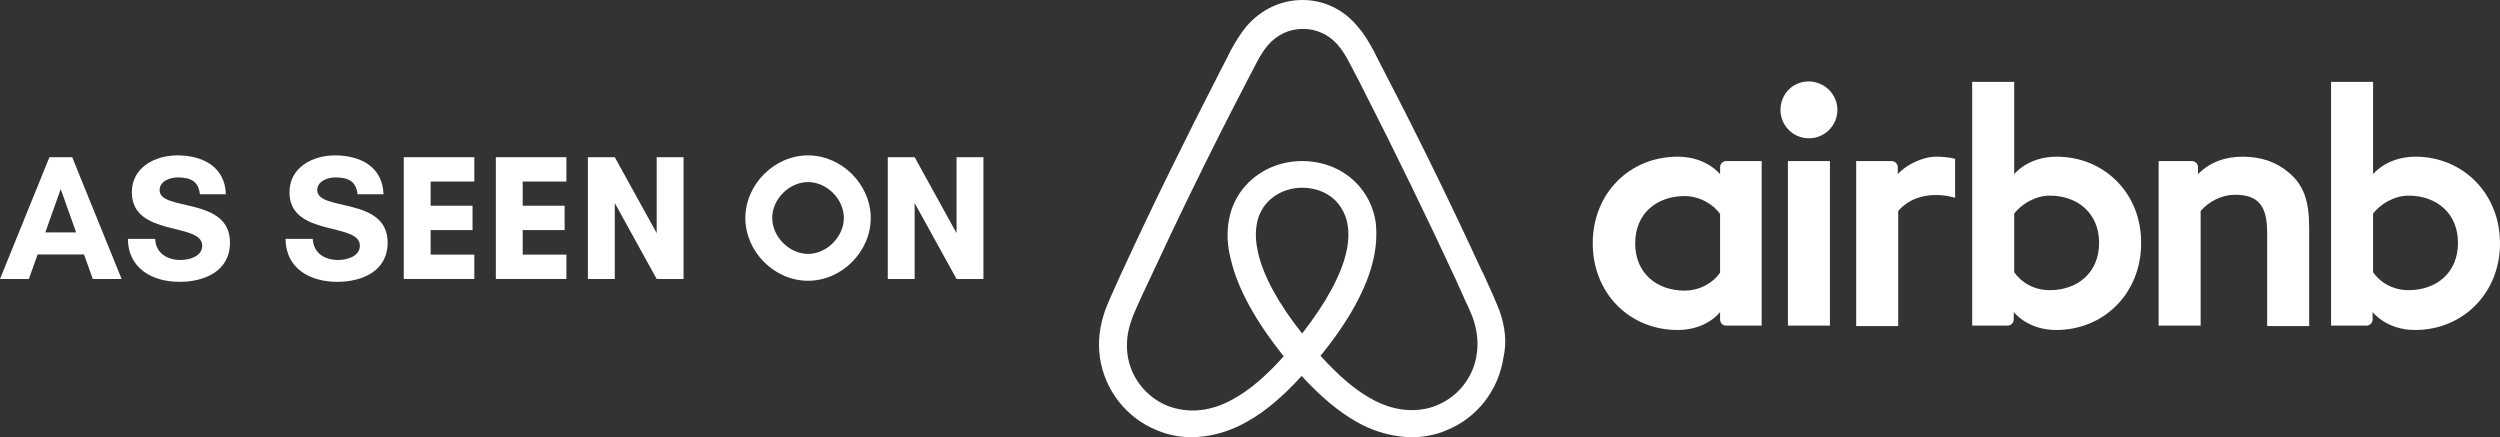
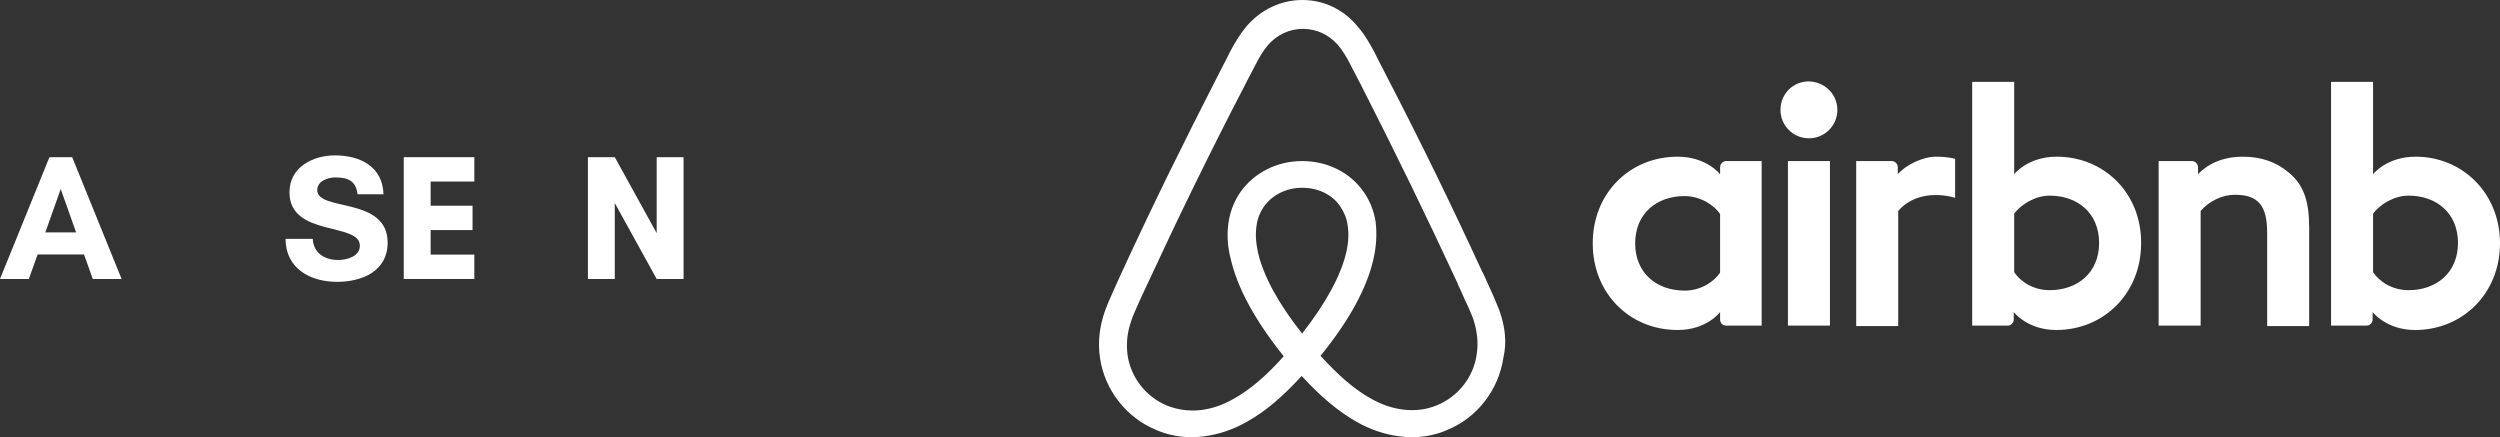
<svg xmlns="http://www.w3.org/2000/svg" id="Layer_1" version="1.1" viewBox="0 0 571.216 99.9">
  <rect x="0" y="0" width="571.216" height="99.9" fill="#333333" stroke="none" />
  <defs>
    <style>
      .st0 {
        fill: #fff;
      }
    </style>
  </defs>
  <path class="st0" d="M419.816,25.1c0,3.6-2.9,6.5-6.5,6.5s-6.5-2.9-6.5-6.5,2.8-6.5,6.5-6.5c3.7.1,6.5,3,6.5,6.5ZM393.016,38.2v1.6s-3.1-4-9.7-4c-10.9,0-19.4,8.3-19.4,19.8,0,11.4,8.4,19.8,19.4,19.8,6.7,0,9.7-4.1,9.7-4.1v1.7c0,.8.6,1.4,1.4,1.4h8.1v-37.6h-8.1c-.8,0-1.4.7-1.4,1.4ZM393.016,62.3c-1.5,2.2-4.5,4.1-8.1,4.1-6.4,0-11.3-4-11.3-10.8s4.9-10.8,11.3-10.8c3.5,0,6.7,2,8.1,4.1v13.4ZM408.516,36.8h9.6v37.6h-9.6v-37.6ZM551.916,35.8c-6.6,0-9.7,4-9.7,4v-21.1h-9.6v55.7h8.1c.8,0,1.4-.7,1.4-1.4v-1.7h0s3.1,4.1,9.7,4.1c10.9,0,19.4-8.4,19.4-19.8,0-11.4-8.5-19.8-19.3-19.8ZM550.316,66.3c-3.7,0-6.6-1.9-8.1-4.1v-13.4c1.5-2,4.7-4.1,8.1-4.1,6.4,0,11.3,4,11.3,10.8s-4.9,10.8-11.3,10.8ZM527.616,52.1v22.4h-9.6v-21.3c0-6.2-2-8.7-7.4-8.7-2.9,0-5.9,1.5-7.8,3.7v26.2h-9.6v-37.6h7.6c.8,0,1.4.7,1.4,1.4v1.6c2.8-2.9,6.5-4,10.2-4,4.2,0,7.7,1.2,10.5,3.6,3.4,2.8,4.7,6.4,4.7,12.7ZM469.916,35.8c-6.6,0-9.7,4-9.7,4v-21.1h-9.6v55.7h8.1c.8,0,1.4-.7,1.4-1.4v-1.7h0s3.1,4.1,9.7,4.1c10.9,0,19.4-8.4,19.4-19.8.1-11.4-8.4-19.8-19.3-19.8ZM468.316,66.3c-3.7,0-6.6-1.9-8.1-4.1v-13.4c1.5-2,4.7-4.1,8.1-4.1,6.4,0,11.3,4,11.3,10.8s-4.9,10.8-11.3,10.8ZM442.316,35.8c2.9,0,4.4.5,4.4.5v8.9s-8-2.7-13,3v26.3h-9.6v-37.7h8.1c.8,0,1.4.7,1.4,1.4v1.6c1.8-2.1,5.7-4,8.7-4ZM342.616,71c-.5-1.2-1-2.5-1.5-3.6-.8-1.8-1.6-3.5-2.3-5.1l-.1-.1c-6.9-15-14.3-30.2-22.1-45.2l-.3-.6c-.8-1.5-1.6-3.1-2.4-4.7-1-1.8-2-3.7-3.6-5.5-3.2-4-7.8-6.2-12.7-6.2-5,0-9.5,2.2-12.8,6-1.5,1.8-2.6,3.7-3.6,5.5-.8,1.6-1.6,3.2-2.4,4.7l-.3.6c-7.7,15-15.2,30.2-22.1,45.2l-.1.2c-.7,1.6-1.5,3.3-2.3,5.1-.5,1.1-1,2.3-1.5,3.6-1.3,3.7-1.7,7.2-1.2,10.8,1.1,7.5,6.1,13.8,13,16.6,2.6,1.1,5.3,1.6,8.1,1.6.8,0,1.8-.1,2.6-.2,3.3-.4,6.7-1.5,10-3.4,4.1-2.3,8-5.6,12.4-10.4,4.4,4.8,8.4,8.1,12.4,10.4,3.3,1.9,6.7,3,10,3.4.8.1,1.8.2,2.6.2,2.8,0,5.6-.5,8.1-1.6,7-2.8,11.9-9.2,13-16.6.8-3.5.4-7-.9-10.7ZM297.516,76.2c-5.4-6.8-8.9-13.2-10.1-18.6-.5-2.3-.6-4.3-.3-6.1.2-1.6.8-3,1.6-4.2,1.9-2.7,5.1-4.4,8.8-4.4s7,1.6,8.8,4.4c.8,1.2,1.4,2.6,1.6,4.2.3,1.8.2,3.9-.3,6.1-1.2,5.3-4.7,11.7-10.1,18.6ZM337.416,80.9c-.7,5.2-4.2,9.7-9.1,11.7-2.4,1-5,1.3-7.6,1-2.5-.3-5-1.1-7.6-2.6-3.6-2-7.2-5.1-11.4-9.7,6.6-8.1,10.6-15.5,12.1-22.1.7-3.1.8-5.9.5-8.5-.4-2.5-1.3-4.8-2.7-6.8-3.1-4.5-8.3-7.1-14.1-7.1s-11,2.7-14.1,7.1c-1.4,2-2.3,4.3-2.7,6.8-.4,2.6-.3,5.5.5,8.5,1.5,6.6,5.6,14.1,12.1,22.2-4.1,4.6-7.8,7.7-11.4,9.7-2.6,1.5-5.1,2.3-7.6,2.6-2.7.3-5.3-.1-7.6-1-4.9-2-8.4-6.5-9.1-11.7-.3-2.5-.1-5,.9-7.8.3-1,.8-2,1.3-3.2.7-1.6,1.5-3.3,2.3-5l.1-.2c6.9-14.9,14.3-30.1,22-44.9l.3-.6c.8-1.5,1.6-3.1,2.4-4.6.8-1.6,1.7-3.1,2.8-4.4,2.1-2.4,4.9-3.7,8-3.7s5.9,1.3,8,3.7c1.1,1.3,2,2.8,2.8,4.4.8,1.5,1.6,3.1,2.4,4.6l.3.6c7.6,14.9,15,30.1,21.9,45v.1c.8,1.6,1.5,3.4,2.3,5,.5,1.2,1,2.2,1.3,3.2.8,2.6,1.1,5.1.7,7.7Z" />
  <g>
    <path class="st0" d="M21.199,63.742l-2.005-5.606h-10.599l-2.005,5.606H0l11.295-27.829h5.198l11.295,27.829h-6.589ZM13.874,43.198l-3.52,9.903h7.039l-3.519-9.903Z" />
-     <path class="st0" d="M46.207,56.13c0-5.401-16.083-1.923-16.083-12.195,0-5.729,5.32-8.431,10.395-8.431,5.729,0,10.886,2.538,11.09,8.881h-5.934c-.328-2.905-2.005-3.847-5.075-3.847-1.719,0-4.133.818-4.133,2.905,0,4.952,16.083,1.392,16.083,11.991,0,6.548-5.853,8.962-11.541,8.962-6.139,0-11.745-3.028-11.786-9.821h6.221c.164,3.314,2.783,4.829,5.811,4.829,1.923,0,4.952-.778,4.952-3.274Z" />
    <path class="st0" d="M82.225,56.13c0-5.401-16.083-1.923-16.083-12.195,0-5.729,5.32-8.431,10.395-8.431,5.729,0,10.886,2.538,11.09,8.881h-5.934c-.328-2.905-2.005-3.847-5.075-3.847-1.719,0-4.133.818-4.133,2.905,0,4.952,16.083,1.392,16.083,11.991,0,6.548-5.853,8.962-11.541,8.962-6.139,0-11.745-3.028-11.786-9.821h6.221c.164,3.314,2.783,4.829,5.811,4.829,1.923,0,4.952-.778,4.952-3.274Z" />
    <path class="st0" d="M108.378,63.742h-16.124v-27.829h16.124v5.566h-9.985v5.524h9.576v5.565h-9.576v5.607h9.985v5.565Z" />
-     <path class="st0" d="M129.415,63.742h-16.124v-27.829h16.124v5.566h-9.985v5.524h9.576v5.565h-9.576v5.607h9.985v5.565Z" />
    <path class="st0" d="M150.043,63.742l-9.576-17.352v17.352h-6.139v-27.829h6.139l9.576,17.352v-17.352h6.139v27.829h-6.139Z" />
-     <path class="st0" d="M184.628,64.151c-7.694,0-14.324-6.63-14.324-14.323s6.63-14.324,14.324-14.324,14.323,6.63,14.323,14.324-6.629,14.323-14.323,14.323ZM184.628,41.601c-4.297,0-8.185,3.889-8.185,8.186s3.888,8.226,8.185,8.226,8.185-3.929,8.185-8.226-3.888-8.186-8.185-8.186Z" />
-     <path class="st0" d="M218.559,63.742l-9.576-17.352v17.352h-6.139v-27.829h6.139l9.576,17.352v-17.352h6.139v27.829h-6.139Z" />
  </g>
</svg>